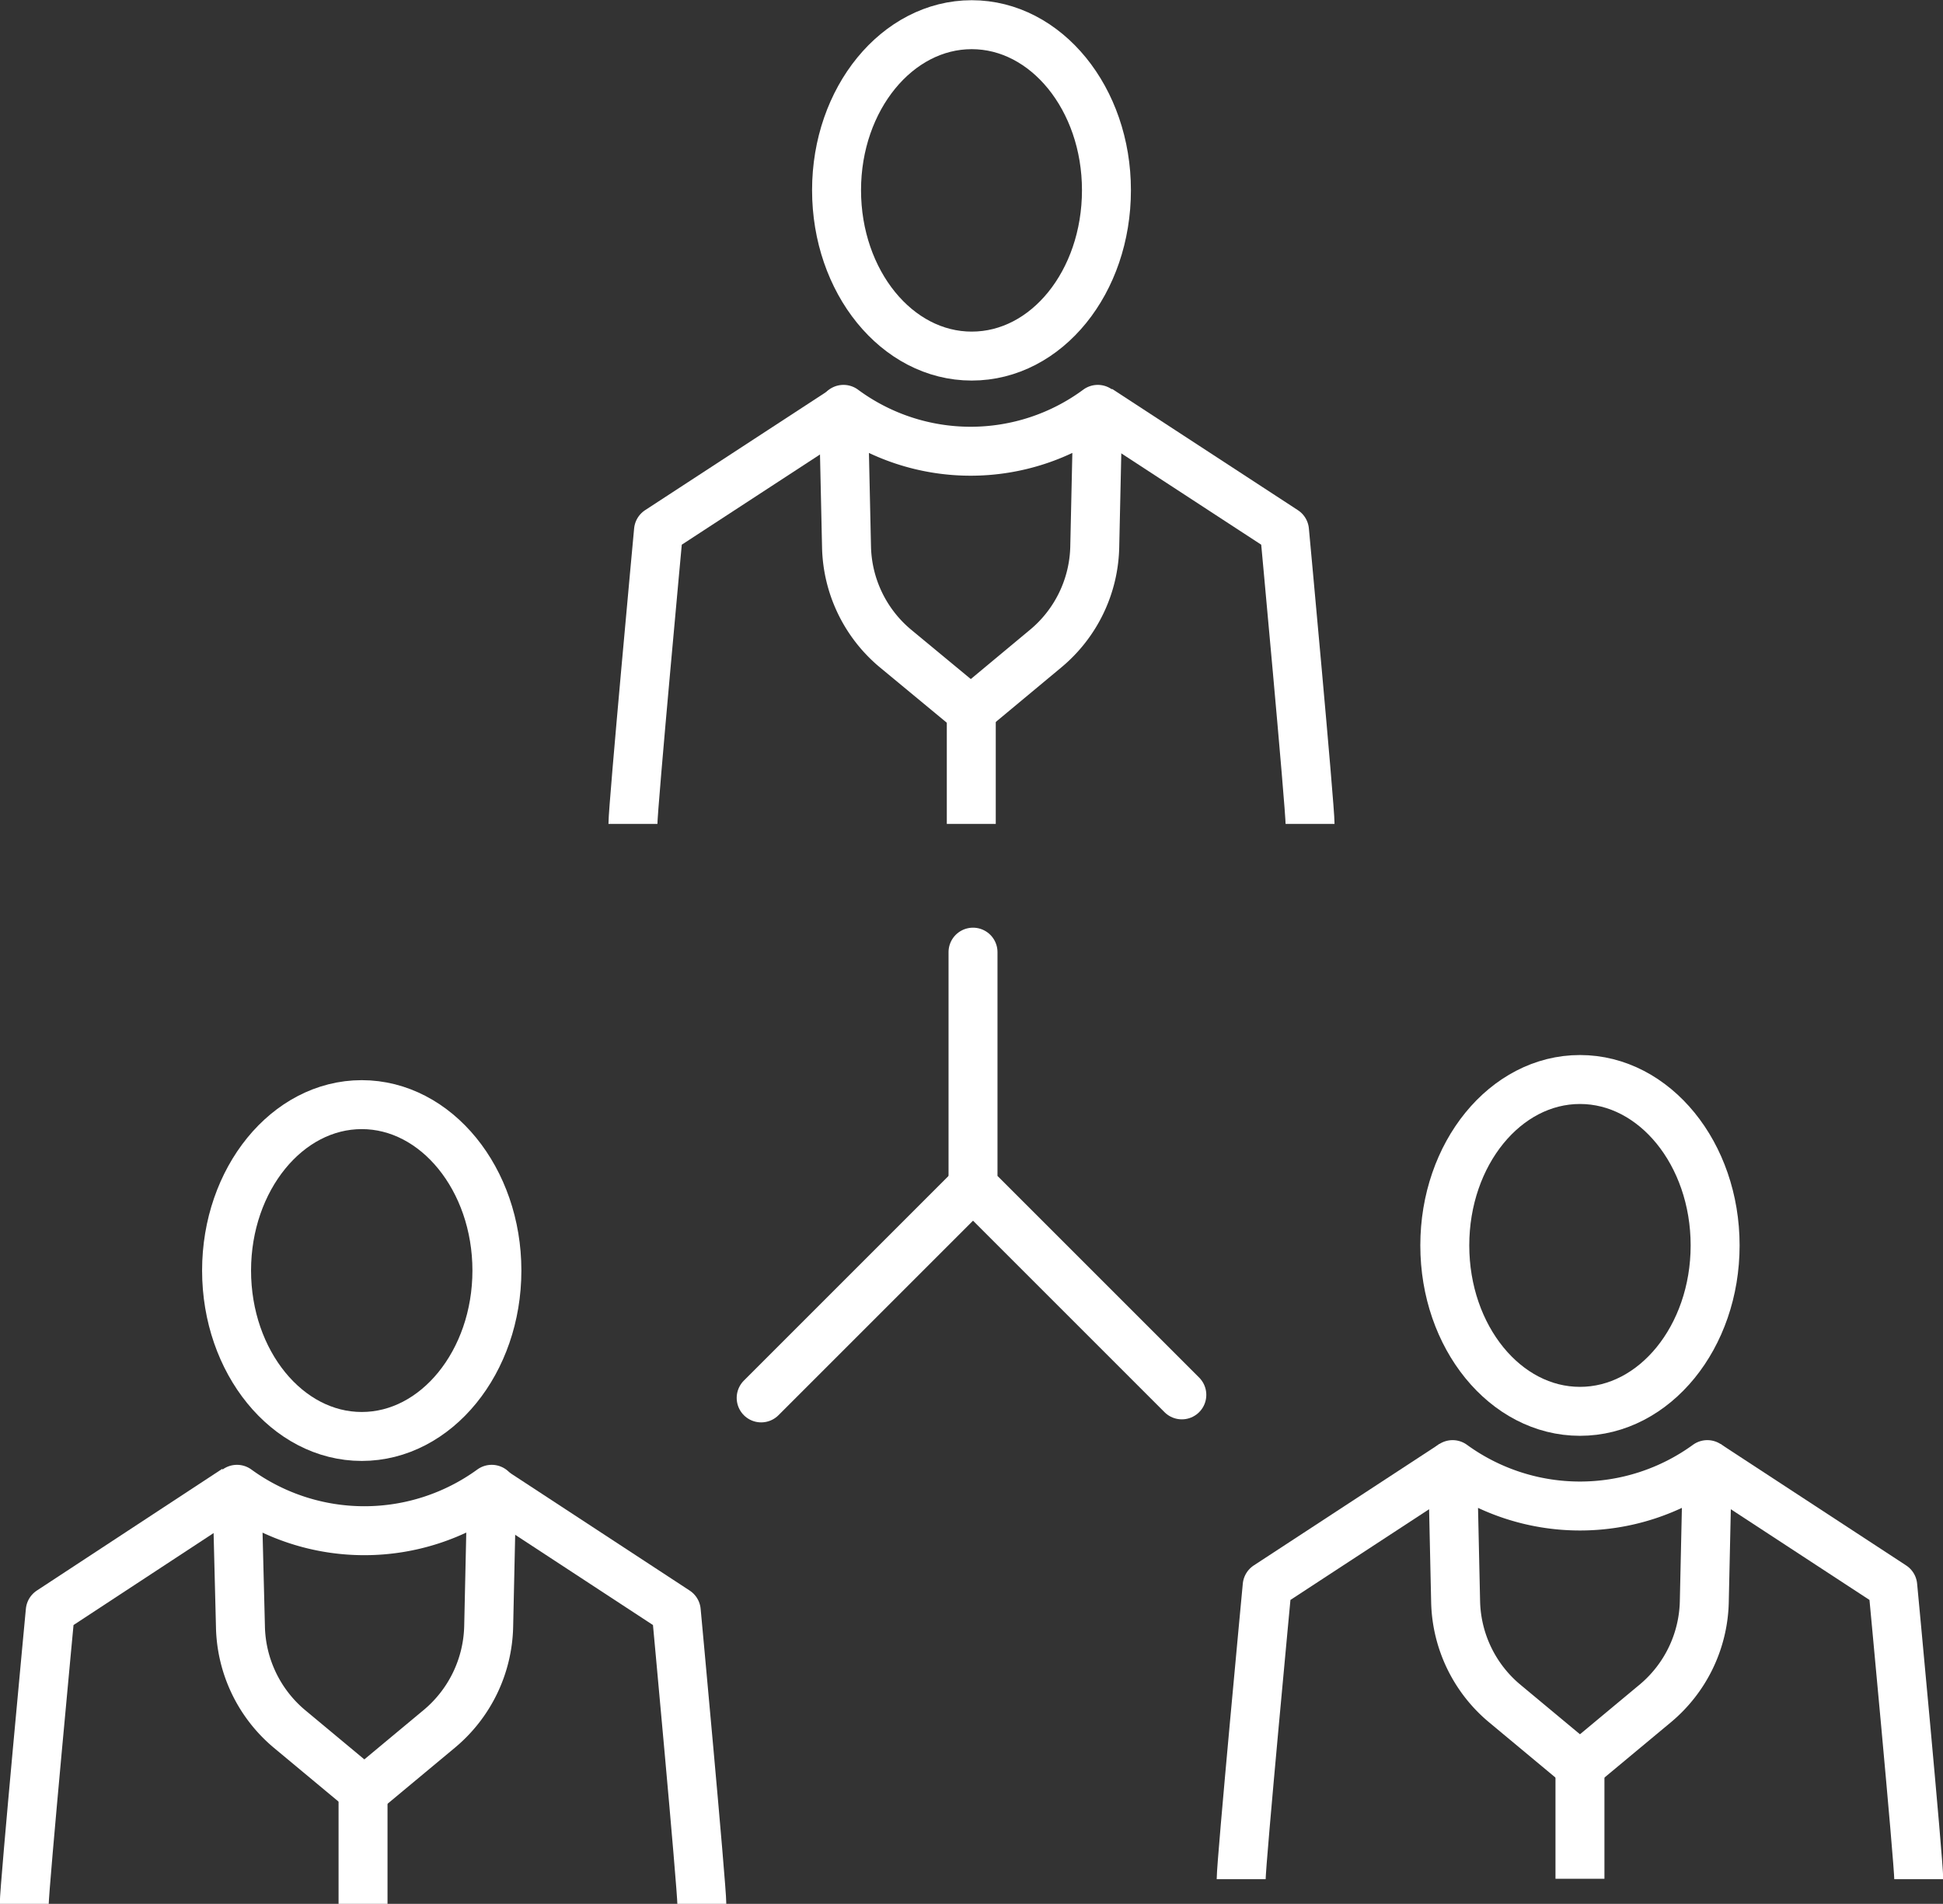
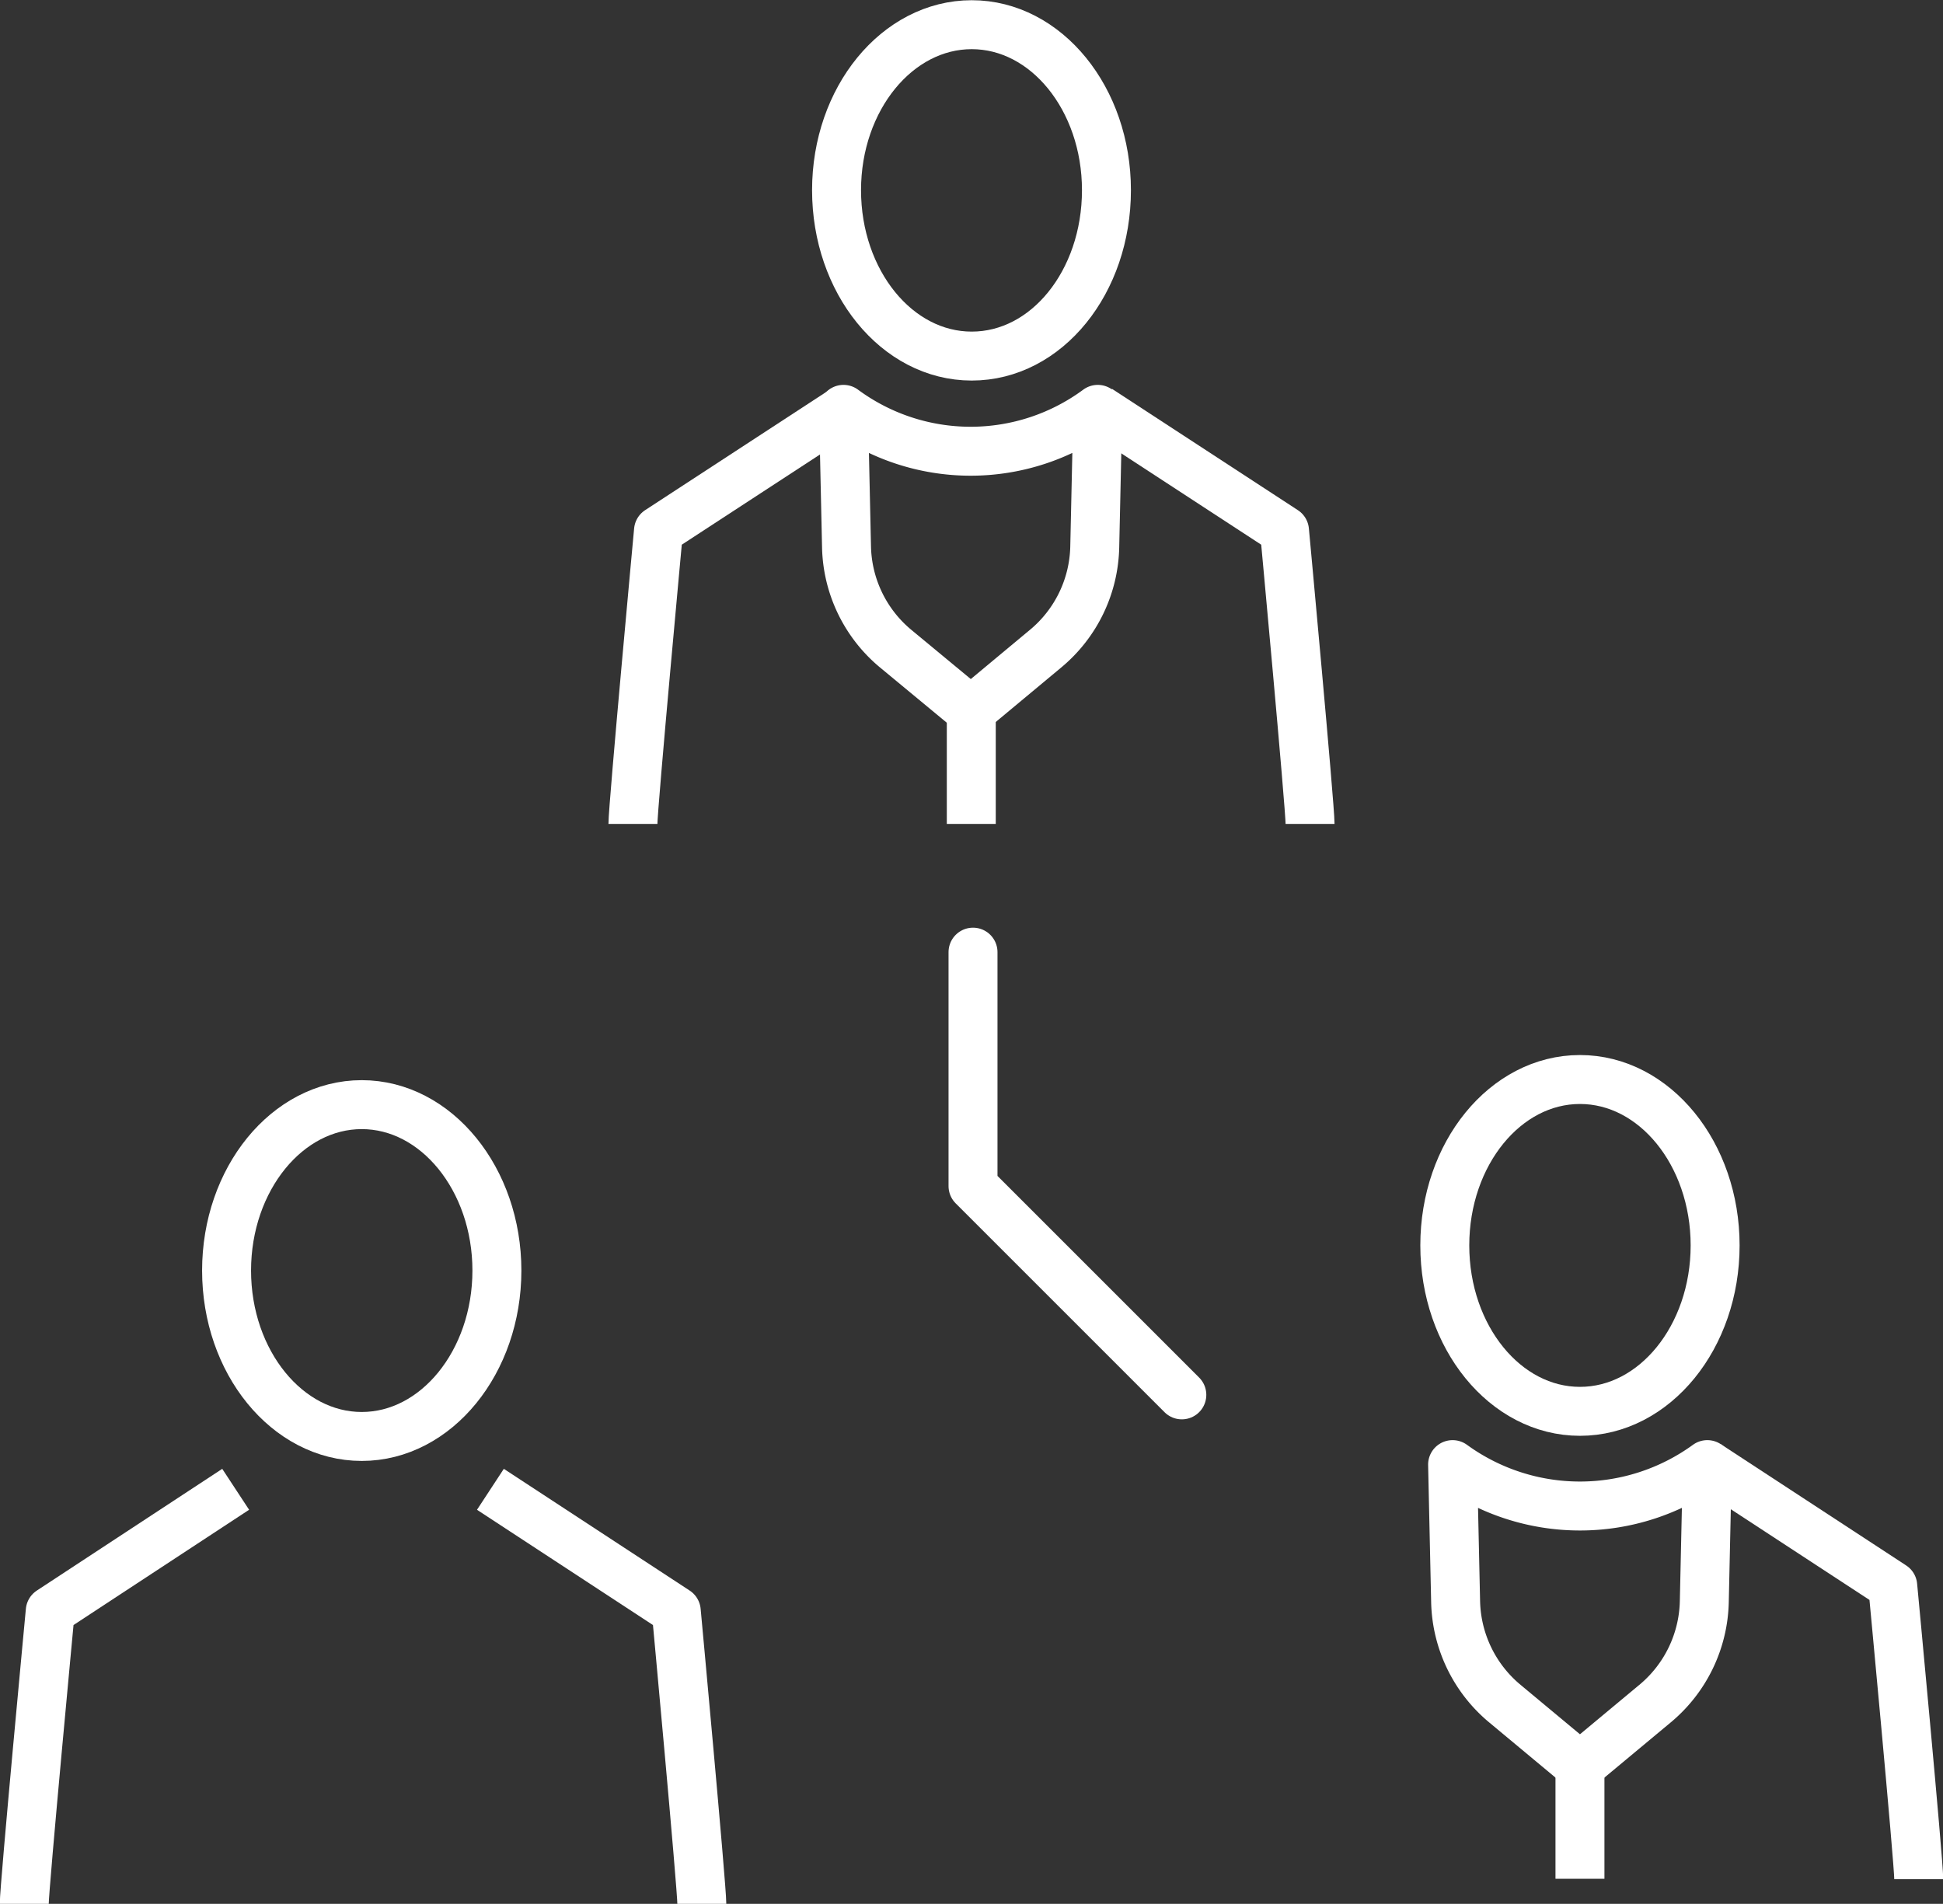
<svg xmlns="http://www.w3.org/2000/svg" id="visuel" viewBox="0 0 44.85 43.95">
  <rect x="0" y="0" width="44.85" height="43.95" fill="#333333" stroke="none" />
  <defs>
    <style>.cls-1,.cls-2{fill:none;stroke:#fff;stroke-linejoin:round;stroke-width:1.13px;}.cls-2{stroke-linecap:round;}</style>
  </defs>
  <title>icone-affaires</title>
  <path class="cls-1" d="M1682.14,1863.44c0-.41.59-6.77.59-6.77l4.29-2.8" transform="translate(-1667.53 -1844.42)" />
  <path class="cls-2" d="M1687,1853.87h0l.07,3.17a3.14,3.14,0,0,0,1.13,2.35l1.74,1.44,1.73-1.44a3.14,3.14,0,0,0,1.13-2.35l.07-3.17h0A4.94,4.94,0,0,1,1687,1853.87Z" transform="translate(-1667.53 -1844.42)" />
  <path class="cls-1" d="M1697.77,1863.44c0-.41-.59-6.77-.59-6.77l-4.29-2.8" transform="translate(-1667.53 -1844.42)" />
  <path class="cls-2" d="M1693.07,1848.81c0-2.11-1.39-3.82-3.11-3.82s-3.12,1.71-3.12,3.82,1.39,3.83,3.12,3.83S1693.07,1850.93,1693.07,1848.81Z" transform="translate(-1667.53 -1844.42)" />
  <path class="cls-1" d="M1668.09,1888.37c0-.4.6-6.76.6-6.76l4.28-2.81" transform="translate(-1667.53 -1844.42)" />
-   <path class="cls-2" d="M1673,1878.8h0l.08,3.17a3.16,3.16,0,0,0,1.13,2.36l1.73,1.44,1.73-1.44a3.17,3.17,0,0,0,1.14-2.36l.07-3.17h0A5,5,0,0,1,1673,1878.8Z" transform="translate(-1667.53 -1844.42)" />
  <path class="cls-1" d="M1683.73,1888.37c0-.4-.59-6.76-.59-6.76l-4.29-2.81" transform="translate(-1667.53 -1844.42)" />
  <path class="cls-2" d="M1679,1873.75c0-2.11-1.4-3.83-3.12-3.83s-3.12,1.72-3.12,3.83,1.4,3.83,3.12,3.83S1679,1875.86,1679,1873.75Z" transform="translate(-1667.53 -1844.42)" />
-   <line class="cls-1" x1="8.38" y1="41.34" x2="8.38" y2="43.95" />
-   <path class="cls-1" d="M1696.18,1887.8c0-.41.6-6.77.6-6.77l4.28-2.8" transform="translate(-1667.53 -1844.42)" />
  <path class="cls-2" d="M1701.06,1878.23h0l.07,3.17a3.15,3.15,0,0,0,1.14,2.35l1.73,1.44,1.73-1.44a3.15,3.15,0,0,0,1.14-2.35l.07-3.17h0A5,5,0,0,1,1701.06,1878.23Z" transform="translate(-1667.53 -1844.42)" />
  <path class="cls-1" d="M1711.82,1887.8c0-.41-.6-6.77-.6-6.77l-4.28-2.8" transform="translate(-1667.53 -1844.42)" />
  <ellipse class="cls-2" cx="36.47" cy="28.75" rx="3.12" ry="3.83" />
  <line class="cls-1" x1="36.47" y1="40.77" x2="36.47" y2="43.37" />
-   <line class="cls-2" x1="22.46" y1="27.38" x2="17.57" y2="32.27" />
  <polyline class="cls-2" points="22.46 21.98 22.46 27.38 27.28 32.2" />
  <line class="cls-1" x1="22.42" y1="16.41" x2="22.42" y2="19.02" />
</svg>